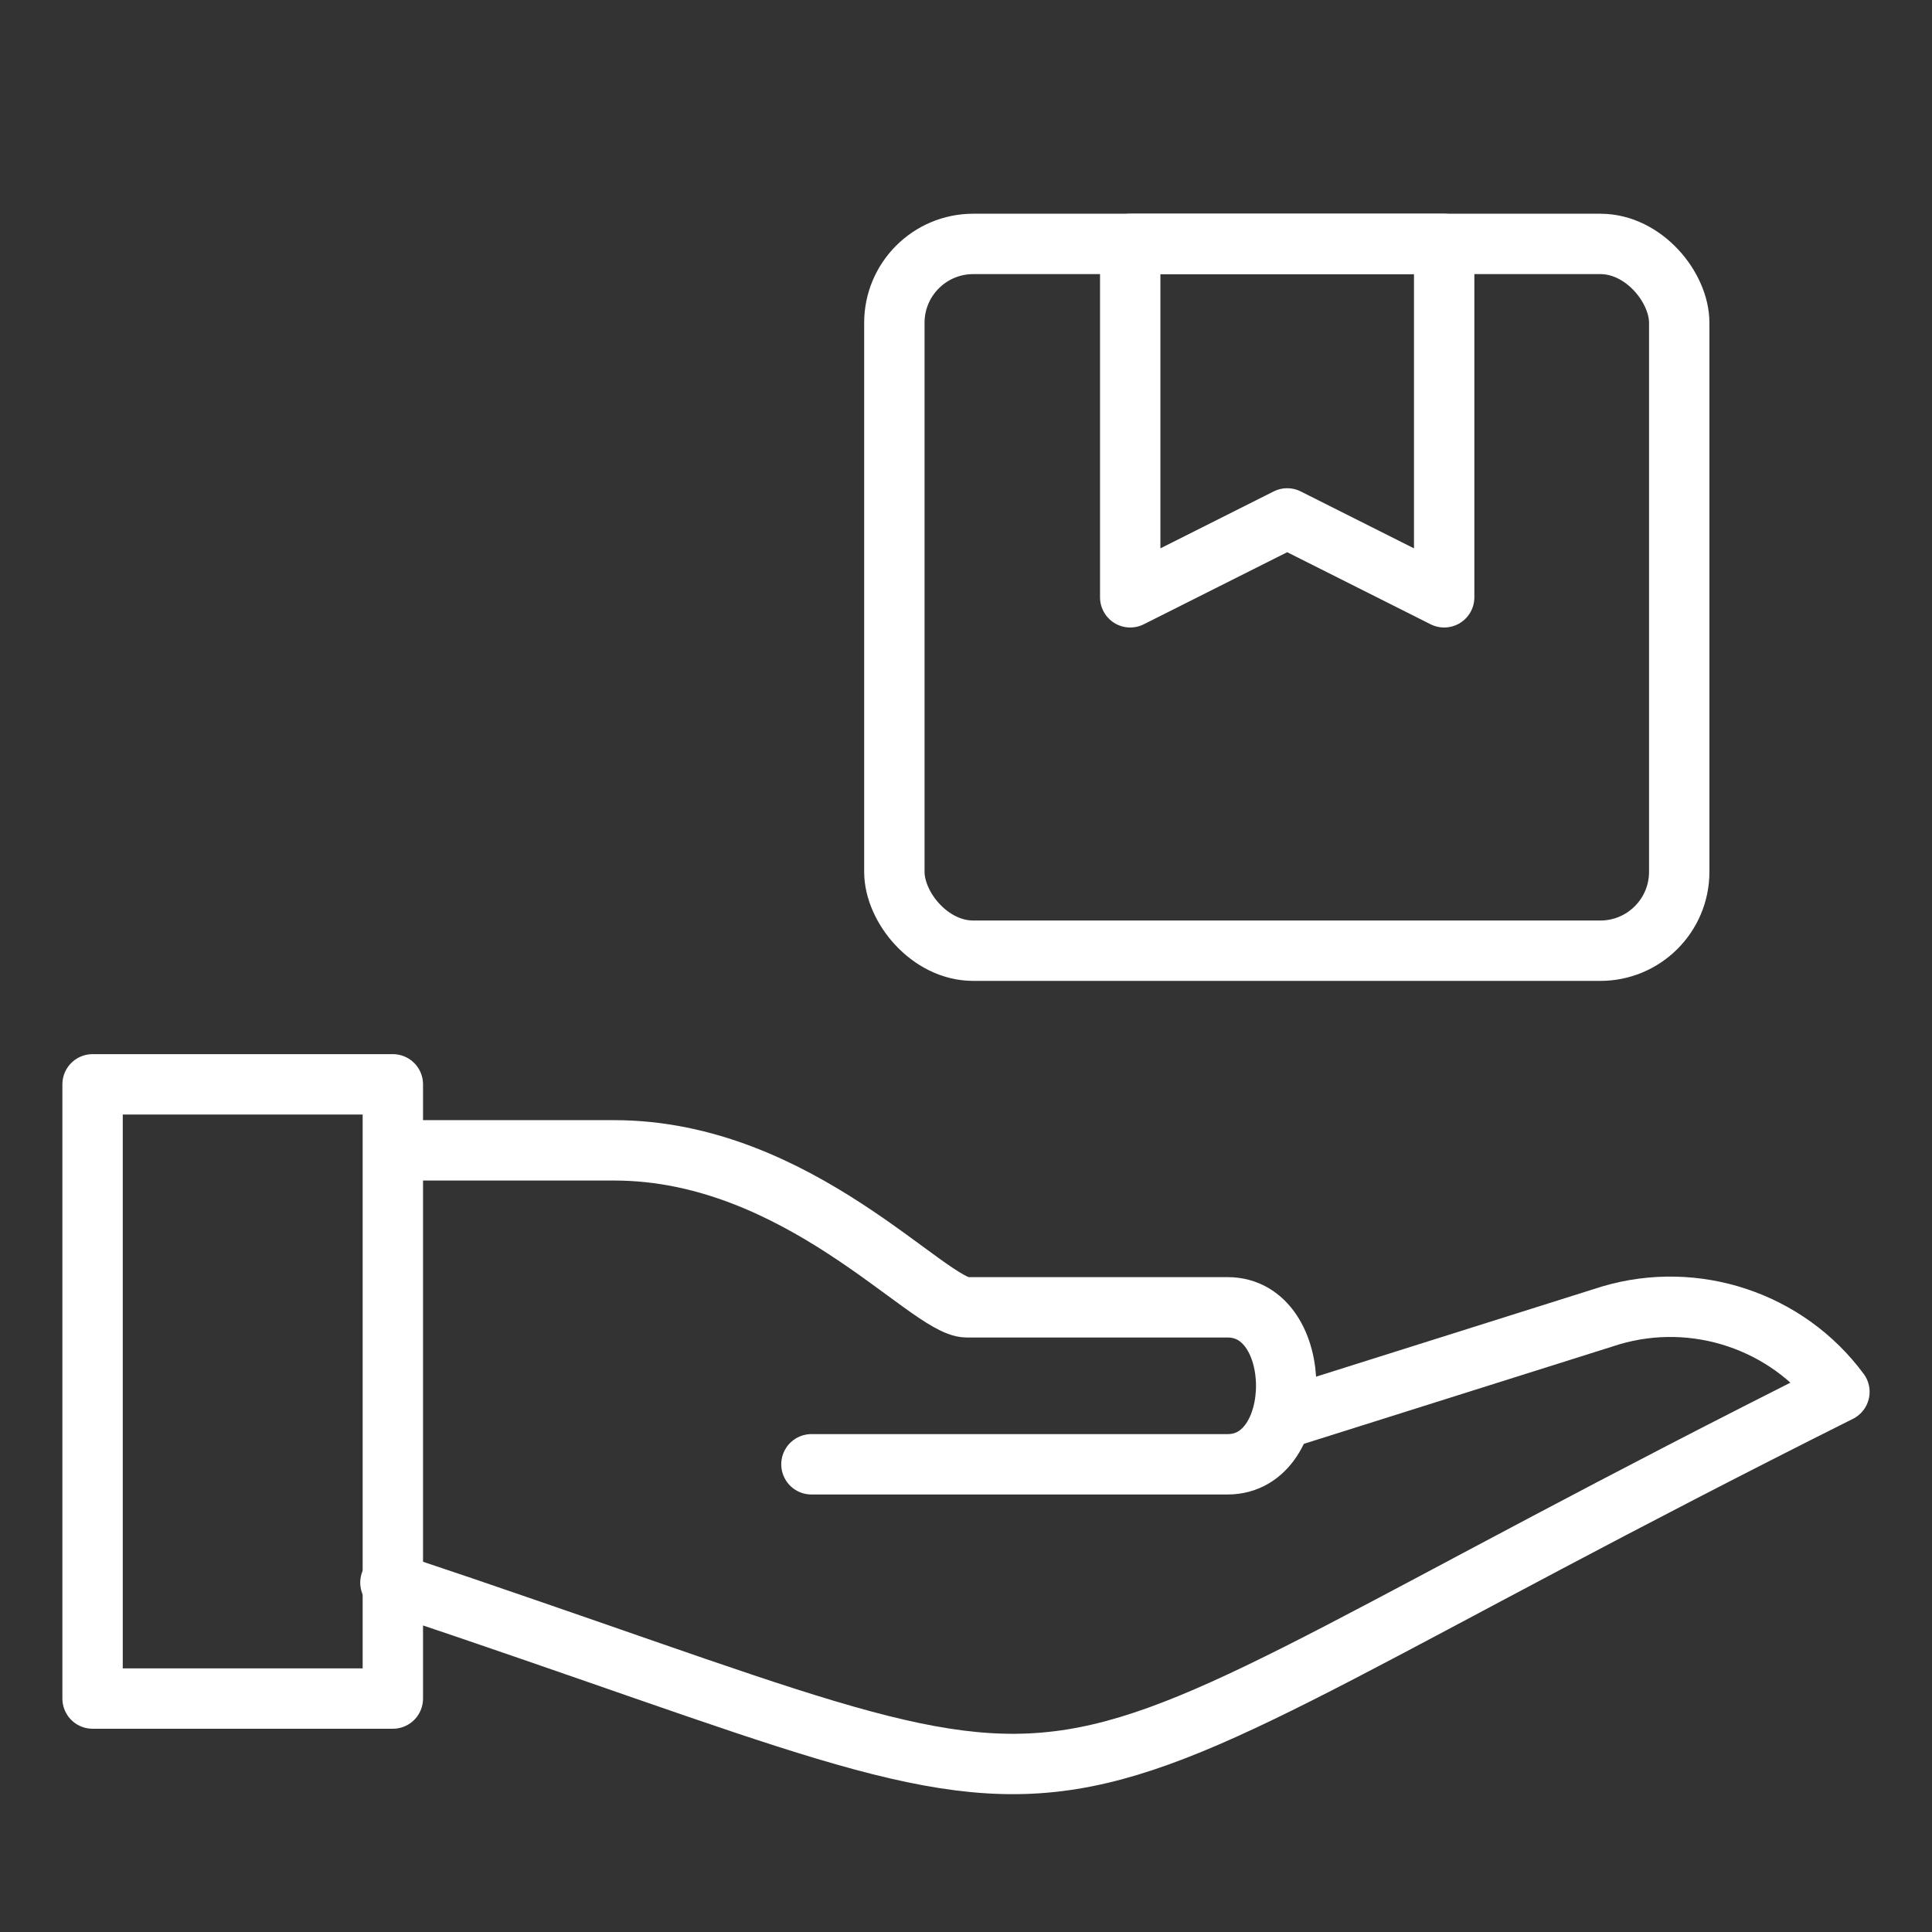
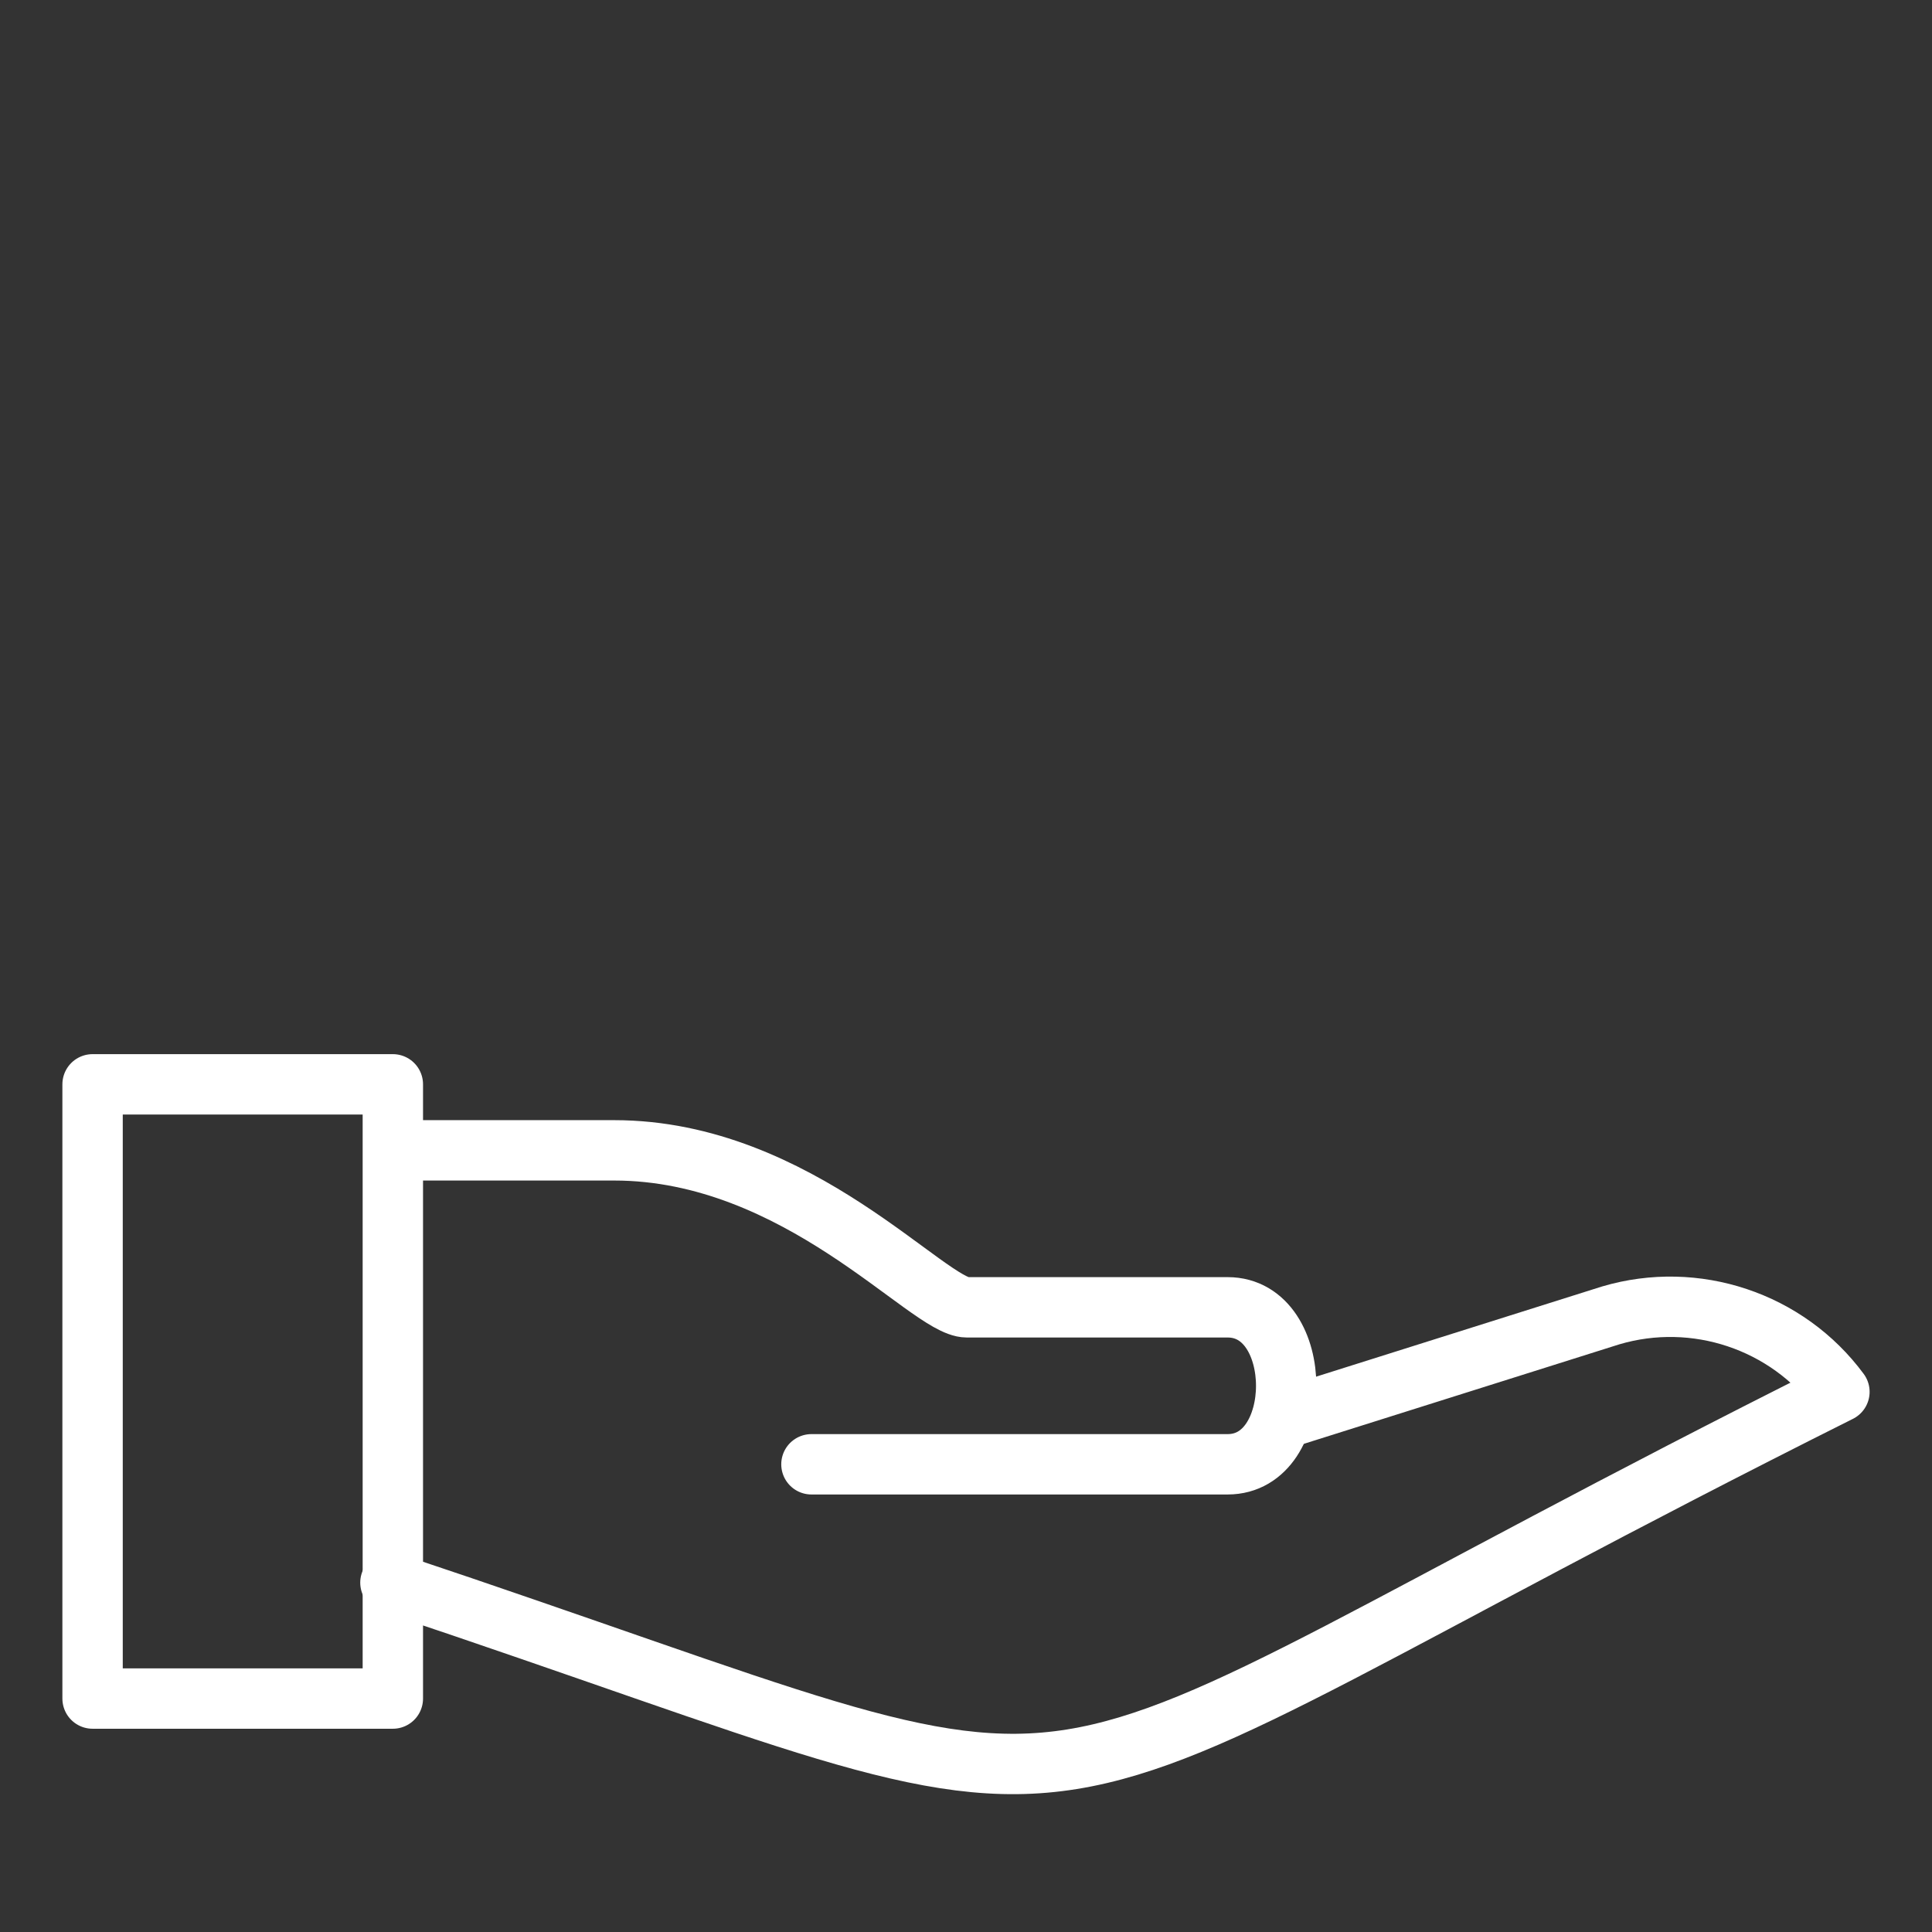
<svg xmlns="http://www.w3.org/2000/svg" id="Layer_1" data-name="Layer 1" viewBox="0 0 24 24">
  <rect x="0" y="0" width="24" height="24" fill="#333333" stroke="none" />
  <defs>
    <style>
      .cls-1 {
        fill: none;
        stroke: #fff;
        stroke-linecap: round;
        stroke-linejoin: round;
        stroke-width: .75px;
      }
    </style>
  </defs>
  <g>
-     <path class="cls-1" d="M1.15,13.47h3.73v7.63H1.15v-7.63Z" />
+     <path class="cls-1" d="M1.15,13.47h3.73v7.63H1.15Z" />
    <path class="cls-1" d="M4.85,19.66c9.95,3.32,6.63,3.32,18-2.37-.65-.88-1.79-1.26-2.84-.95l-4.09,1.29" />
    <path class="cls-1" d="M4.89,14.29h2.74c2.29,0,3.9,1.95,4.38,1.95h3.24c.97,0,.97,1.95,0,1.95h-5.17" />
  </g>
  <g>
-     <rect class="cls-1" x="11.11" y="3.03" width="9.75" height="8.78" rx=".98" ry=".98" />
-     <polygon class="cls-1" points="17.94 7.42 15.99 6.44 14.04 7.42 14.04 3.03 17.94 3.03 17.94 7.42" />
-   </g>
+     </g>
</svg>